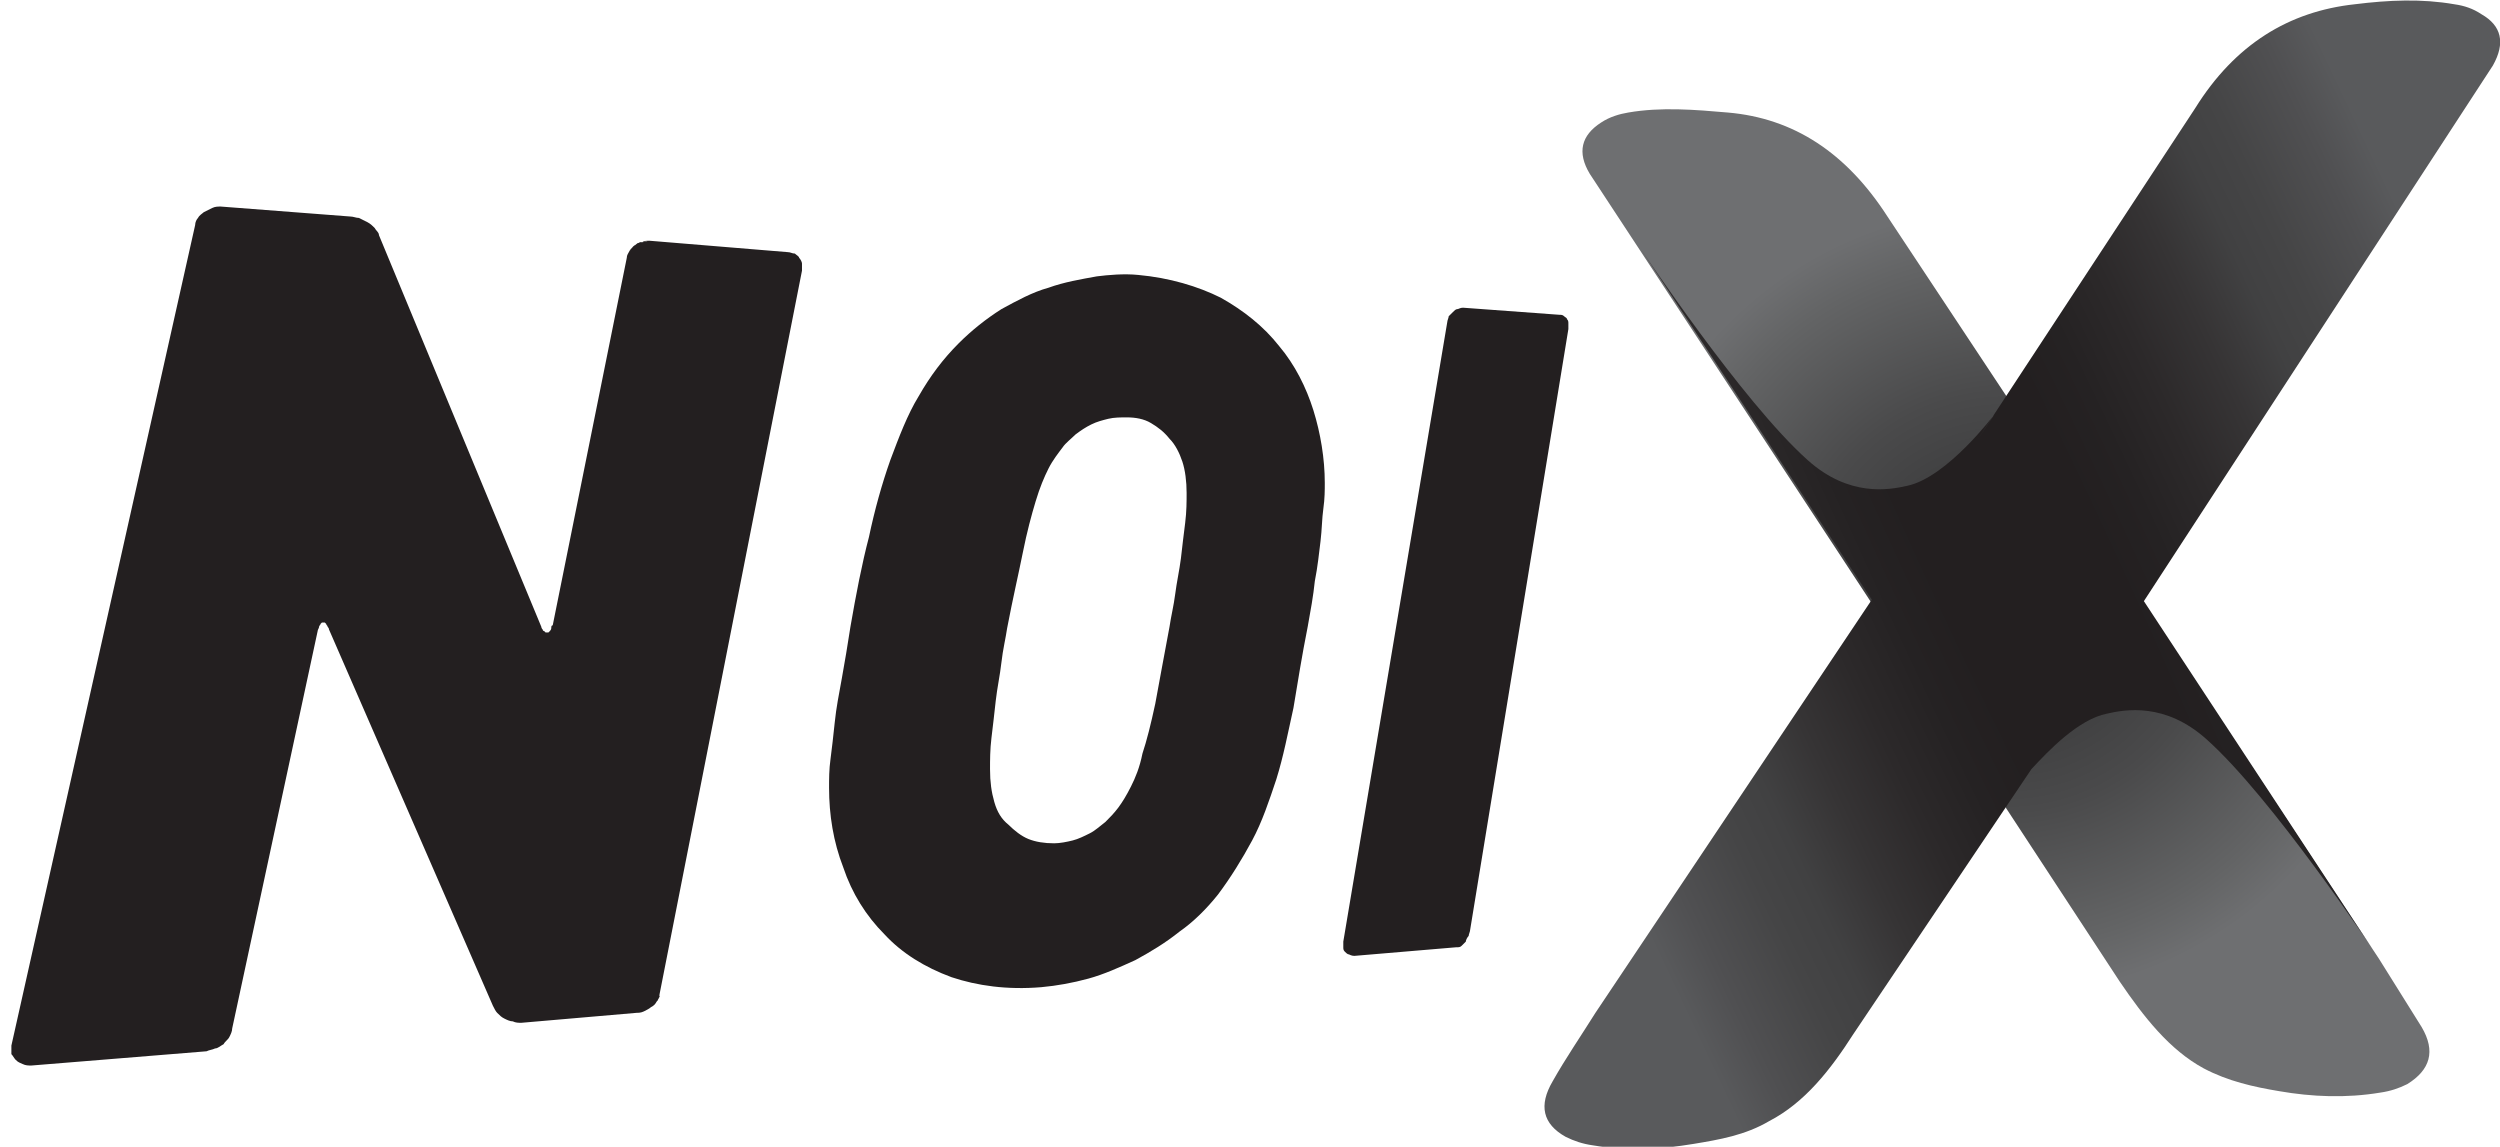
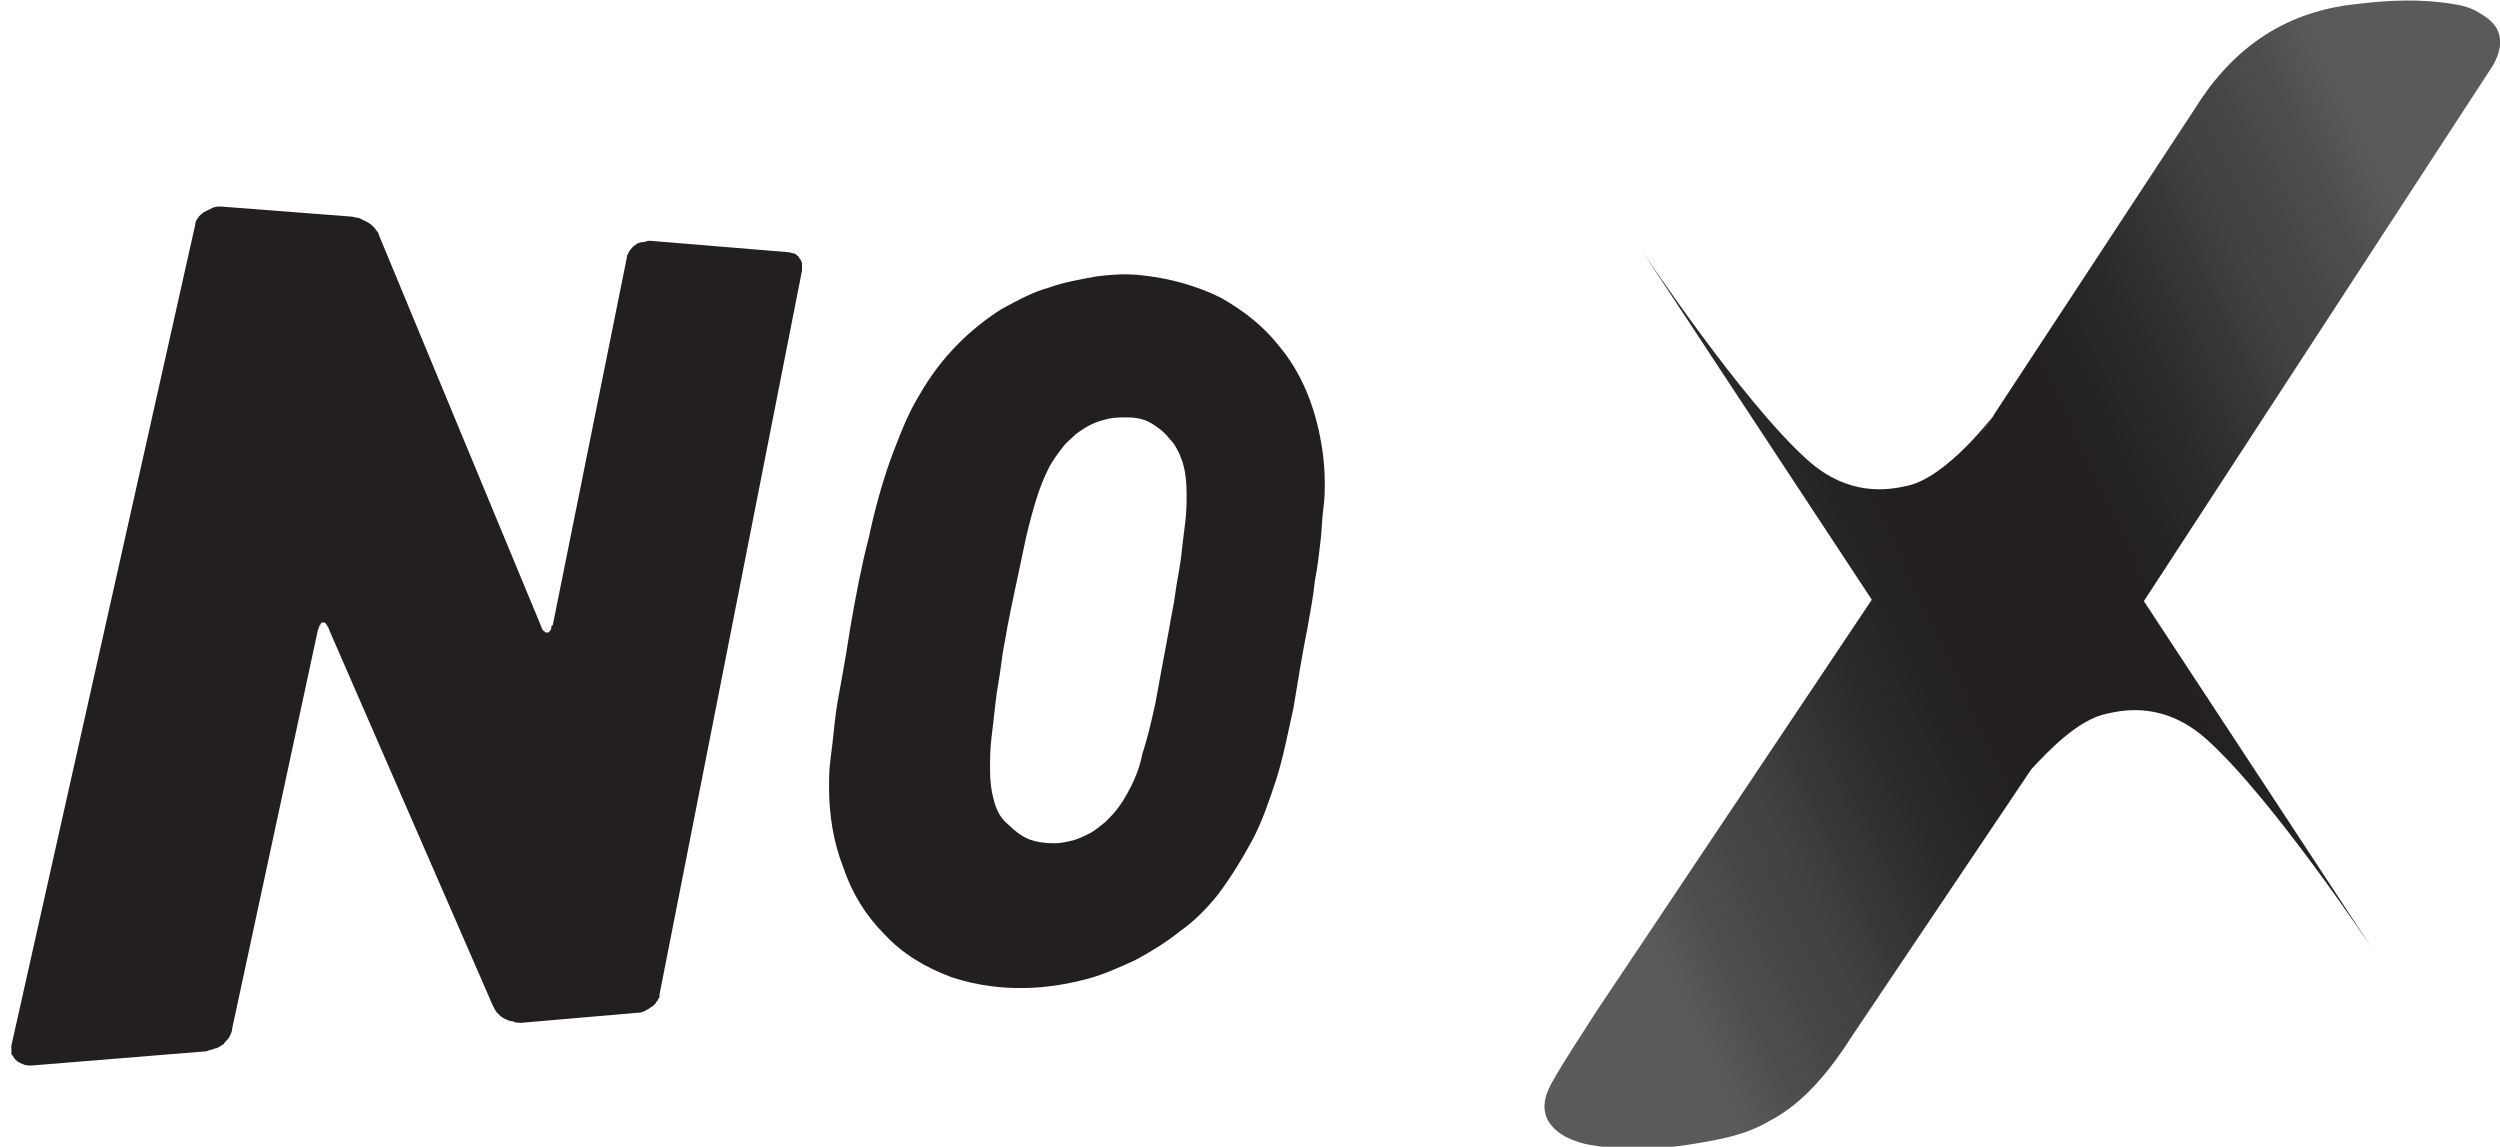
<svg xmlns="http://www.w3.org/2000/svg" version="1.1" id="Layer_1" x="0px" y="0px" viewBox="0 0 175.5 80.5" enable-background="new 0 0 175.5 100.5" xml:space="preserve">
  <g>
    <g>
      <g>
-         <path fill="#231F20" d="M109.5,22.1c0.1,0,0.2,0,0.3,0.1c0.1,0.1,0.2,0.1,0.2,0.2c0.1,0.1,0.1,0.2,0.1,0.3c0,0.1,0,0.3,0,0.4     l-6.9,42.2c0,0.1-0.1,0.3-0.1,0.4c-0.1,0.1-0.2,0.3-0.2,0.4c-0.1,0.1-0.2,0.2-0.3,0.3c-0.1,0.1-0.2,0.1-0.4,0.1l-7.1,0.6     c-0.1,0-0.2,0-0.4-0.1c-0.1,0-0.2-0.1-0.3-0.2c-0.1-0.1-0.1-0.2-0.1-0.3c0-0.1,0-0.3,0-0.4l7.3-43.5c0-0.1,0.1-0.3,0.1-0.4     c0.1-0.1,0.2-0.2,0.3-0.3c0.1-0.1,0.2-0.2,0.3-0.2c0.1,0,0.2-0.1,0.4-0.1L109.5,22.1z" />
-       </g>
+         </g>
      <g>
        <path fill="#231F20" d="M79.9,19.3c2.2,0.2,4.2,0.8,5.8,1.6c1.6,0.9,3,2,4.1,3.4c1.1,1.3,1.9,2.9,2.4,4.5     c0.5,1.6,0.8,3.4,0.8,5.1c0,0.5,0,1.1-0.1,1.8c-0.1,0.7-0.1,1.5-0.2,2.3c-0.1,0.8-0.2,1.8-0.4,2.8c-0.1,1-0.3,2.1-0.5,3.2     c-0.4,2-0.7,3.9-1,5.7c-0.4,1.8-0.7,3.4-1.2,5c-0.5,1.5-1,3-1.7,4.3c-0.7,1.3-1.5,2.6-2.4,3.8c-0.8,1-1.7,1.9-2.7,2.6     c-1,0.8-2,1.4-3.1,2c-1.1,0.5-2.2,1-3.3,1.3c-1.1,0.3-2.2,0.5-3.3,0.6c-2.4,0.2-4.5-0.1-6.3-0.7c-1.9-0.7-3.5-1.7-4.7-3     c-1.3-1.3-2.3-2.9-2.9-4.7c-0.7-1.8-1-3.7-1-5.6c0-0.6,0-1.3,0.1-2c0.1-0.8,0.2-1.6,0.3-2.6c0.1-1,0.3-2,0.5-3.1     c0.2-1.1,0.4-2.3,0.6-3.6c0.4-2.3,0.8-4.4,1.3-6.3c0.4-1.9,0.9-3.7,1.5-5.4c0.6-1.6,1.2-3.2,2-4.5c0.8-1.4,1.7-2.6,2.8-3.7     c0.9-0.9,1.9-1.7,3-2.4c1.1-0.6,2.2-1.2,3.3-1.5c1.1-0.4,2.3-0.6,3.4-0.8C77.8,19.3,78.9,19.2,79.9,19.3z M82.1,44     c0.1-0.7,0.3-1.5,0.4-2.3c0.1-0.8,0.3-1.7,0.4-2.5c0.1-0.9,0.2-1.7,0.3-2.5c0.1-0.8,0.1-1.5,0.1-2.1c0-0.8-0.1-1.6-0.3-2.2     c-0.2-0.6-0.5-1.2-0.9-1.6c-0.4-0.5-0.8-0.8-1.3-1.1c-0.5-0.3-1.1-0.4-1.7-0.4c-0.4,0-0.9,0-1.3,0.1c-0.4,0.1-0.8,0.2-1.2,0.4     c-0.4,0.2-0.7,0.4-1.1,0.7c-0.3,0.3-0.7,0.6-0.9,0.9c-0.3,0.4-0.7,0.9-1,1.5c-0.3,0.6-0.6,1.3-0.9,2.3c-0.3,1-0.6,2.1-0.9,3.6     c-0.3,1.5-0.7,3.2-1.1,5.3c-0.1,0.7-0.3,1.5-0.4,2.4c-0.1,0.9-0.3,1.8-0.4,2.7c-0.1,0.9-0.2,1.8-0.3,2.6     c-0.1,0.8-0.1,1.6-0.1,2.2c0,0.9,0.1,1.6,0.3,2.3c0.2,0.7,0.5,1.2,1,1.6c0.4,0.4,0.9,0.8,1.4,1c0.5,0.2,1.1,0.3,1.8,0.3     c0.4,0,0.9-0.1,1.3-0.2c0.4-0.1,0.8-0.3,1.2-0.5c0.4-0.2,0.7-0.5,1.1-0.8c0.3-0.3,0.6-0.6,0.9-1c0.3-0.4,0.6-0.9,0.9-1.5     c0.3-0.6,0.6-1.3,0.8-2.3c0.3-0.9,0.6-2.1,0.9-3.5C81.4,47.8,81.7,46.1,82.1,44" />
      </g>
      <g enable-background="new    ">
        <g>
          <path fill="#231F20" d="M55.3,17.7c0.2,0,0.3,0.1,0.5,0.1c0.1,0.1,0.3,0.2,0.3,0.3c0.1,0.1,0.2,0.3,0.2,0.4c0,0.2,0,0.3,0,0.5      l-10,50.8c0,0.2-0.1,0.4-0.2,0.5c-0.1,0.2-0.2,0.3-0.4,0.4c-0.1,0.1-0.3,0.2-0.5,0.3c-0.2,0.1-0.4,0.1-0.5,0.1l-8.1,0.7      c-0.2,0-0.4,0-0.6-0.1c-0.2,0-0.4-0.1-0.6-0.2c-0.2-0.1-0.3-0.2-0.5-0.4c-0.1-0.1-0.2-0.3-0.3-0.5L23.1,44.2      c0-0.1-0.1-0.2-0.1-0.2c0-0.1-0.1-0.1-0.1-0.2c0,0-0.1-0.1-0.1-0.1c0,0-0.1,0-0.1,0c0,0-0.1,0-0.1,0c0,0-0.1,0.1-0.1,0.1      c0,0.1-0.1,0.1-0.1,0.2c0,0.1-0.1,0.2-0.1,0.3l-6,27.9c0,0.2-0.1,0.4-0.2,0.6c-0.1,0.2-0.3,0.3-0.4,0.5      c-0.2,0.1-0.4,0.3-0.6,0.3c-0.2,0.1-0.4,0.1-0.6,0.2l-12.3,1c-0.2,0-0.4,0-0.6-0.1c-0.2-0.1-0.3-0.1-0.5-0.3      c-0.1-0.1-0.2-0.3-0.3-0.4c0-0.2,0-0.4,0-0.6l12.9-57.6c0-0.2,0.1-0.4,0.2-0.5c0.1-0.2,0.3-0.3,0.4-0.4c0.2-0.1,0.4-0.2,0.6-0.3      c0.2-0.1,0.4-0.1,0.6-0.1l9.1,0.7c0.2,0,0.4,0.1,0.6,0.1c0.2,0.1,0.4,0.2,0.6,0.3c0.2,0.1,0.4,0.3,0.5,0.4      c0.1,0.2,0.3,0.3,0.3,0.5L38,44c0,0.1,0.1,0.2,0.1,0.2c0,0.1,0.1,0.1,0.1,0.1c0,0,0.1,0.1,0.1,0.1c0,0,0.1,0,0.1,0      c0,0,0.1,0,0.1,0c0,0,0.1-0.1,0.1-0.1c0,0,0.1-0.1,0.1-0.2c0-0.1,0-0.2,0.1-0.2L44,18.1c0-0.2,0.1-0.3,0.2-0.5      c0.1-0.1,0.2-0.3,0.4-0.4c0.1-0.1,0.3-0.2,0.5-0.2c0.2,0,0.3-0.1,0.5-0.1L55.3,17.7z" />
        </g>
        <g>
          <path fill="#231F20" d="M46,70.4L46,70.4c0,0,0.1-0.1,0.1-0.1c0,0,0.1-0.1,0.1-0.2c0-0.1,0-0.1,0.1-0.2c0-0.1,0-0.1,0-0.2      c0,0.1,0,0.1,0,0.2c0,0.1,0,0.1-0.1,0.2c0,0.1-0.1,0.1-0.1,0.2C46,70.3,46,70.4,46,70.4z" />
        </g>
        <g>
-           <path fill="#231F20" d="M44,18.1c0-0.2,0.1-0.3,0.2-0.5c0.1-0.1,0.2-0.3,0.4-0.4c0.1-0.1,0.3-0.2,0.5-0.2c0.2,0,0.3-0.1,0.5-0.1      c-0.2,0-0.4,0-0.5,0.1c-0.2,0.1-0.3,0.1-0.5,0.2c-0.1,0.1-0.3,0.2-0.4,0.4C44.1,17.8,44,17.9,44,18.1z" />
-         </g>
+           </g>
        <g>
-           <path fill="#231F20" d="M25.8,15.7c0.1,0.1,0.2,0.1,0.3,0.2c0.1,0.1,0.2,0.2,0.2,0.2c0.1,0.1,0.1,0.2,0.2,0.3      c0.1,0.1,0.1,0.2,0.1,0.3c0-0.1-0.1-0.2-0.1-0.3c-0.1-0.1-0.1-0.2-0.2-0.3c-0.1-0.1-0.1-0.2-0.2-0.2      C25.9,15.9,25.9,15.8,25.8,15.7z" />
-         </g>
+           </g>
        <g>
          <path fill="#231F20" d="M15.3,73.4L15.3,73.4c0.1-0.1,0.2-0.2,0.3-0.2c0.1-0.1,0.2-0.2,0.3-0.3c0.1-0.1,0.2-0.2,0.2-0.3      c0.1-0.1,0.1-0.2,0.1-0.4c0,0.1-0.1,0.2-0.1,0.4c-0.1,0.1-0.1,0.2-0.2,0.3c-0.1,0.1-0.2,0.2-0.3,0.3      C15.5,73.2,15.4,73.3,15.3,73.4z" />
        </g>
      </g>
    </g>
    <g>
      <radialGradient id="SVGID_1_" cx="140.848" cy="42.232" r="32.261" gradientUnits="userSpaceOnUse">
        <stop offset="0.306" style="stop-color:#414142" />
        <stop offset="0.455" style="stop-color:#4A4A4B" />
        <stop offset="0.748" style="stop-color:#636465" />
        <stop offset="0.86" style="stop-color:#6E6F71" />
      </radialGradient>
-       <path fill-rule="evenodd" clip-rule="evenodd" fill="url(#SVGID_1_)" d="M170,72.1c-1-1.6-2-3.2-3-4.8l-20-30.2l-14.5-21.9    c-2.9-4.5-6.6-6.9-11.2-7.3c-2.3-0.2-4.7-0.4-7,0c-0.6,0.1-1.3,0.3-1.9,0.7c-1.4,0.9-1.7,2.1-0.8,3.6l23.9,36.4l13.3,20.3    c1.7,2.5,3.5,4.8,5.9,6.1c1.7,0.9,3.5,1.3,5.3,1.6c2.3,0.4,4.7,0.5,7.1,0.1c0.7-0.1,1.3-0.3,1.9-0.6C170.6,75.1,171,73.8,170,72.1    z" />
      <radialGradient id="SVGID_2_" cx="-202.765" cy="864.618" r="30.606" gradientTransform="matrix(0.938 -0.668 4.331 9.26 -3412.428 -8101.705)" gradientUnits="userSpaceOnUse">
        <stop offset="0.167" style="stop-color:#231F20" />
        <stop offset="0.274" style="stop-color:#252223" />
        <stop offset="0.402" style="stop-color:#2C292A" />
        <stop offset="0.539" style="stop-color:#363435" />
        <stop offset="0.661" style="stop-color:#414142" />
        <stop offset="0.756" style="stop-color:#454546" />
        <stop offset="0.904" style="stop-color:#505052" />
        <stop offset="1" style="stop-color:#595A5C" />
      </radialGradient>
-       <path fill-rule="evenodd" clip-rule="evenodd" fill="url(#SVGID_2_)" d="M174.2,1c-0.6-0.4-1.2-0.6-1.9-0.7c-2.3-0.4-4.6-0.3-7,0    c-4.6,0.5-8.4,2.8-11.2,7.3l-15.3,23.3l1.2-1.8c0,0-3.3,4.4-6.1,5c-1.3,0.3-4.1,0.8-7-1.8c-4.6-4.1-11.7-14.8-11.7-14.8l16.2,24.6    l-19.4,29c-1,1.6-2.1,3.2-3,4.8c-1,1.7-0.7,3,0.9,3.9c0.6,0.3,1.2,0.5,1.9,0.6c2.4,0.4,4.7,0.3,7.1-0.1c1.8-0.3,3.6-0.6,5.3-1.6    c2.5-1.3,4.3-3.6,5.9-6.1L142.6,54c1.2-1.3,3.3-3.5,5.3-3.9c1.3-0.3,4.1-0.8,7,1.8c4.6,4.1,11.7,14.8,11.7,14.8l-16.1-24.5    L175,4.6C175.9,3,175.6,1.8,174.2,1z" />
+       <path fill-rule="evenodd" clip-rule="evenodd" fill="url(#SVGID_2_)" d="M174.2,1c-0.6-0.4-1.2-0.6-1.9-0.7c-2.3-0.4-4.6-0.3-7,0    c-4.6,0.5-8.4,2.8-11.2,7.3l-15.3,23.3l1.2-1.8c0,0-3.3,4.4-6.1,5c-1.3,0.3-4.1,0.8-7-1.8c-4.6-4.1-11.7-14.8-11.7-14.8l16.2,24.6    l-19.4,29c-1,1.6-2.1,3.2-3,4.8c-1,1.7-0.7,3,0.9,3.9c0.6,0.3,1.2,0.5,1.9,0.6c2.4,0.4,4.7,0.3,7.1-0.1c1.8-0.3,3.6-0.6,5.3-1.6    c2.5-1.3,4.3-3.6,5.9-6.1L142.6,54c1.2-1.3,3.3-3.5,5.3-3.9c1.3-0.3,4.1-0.8,7,1.8c4.6,4.1,11.7,14.8,11.7,14.8l-16.1-24.5    L175,4.6C175.9,3,175.6,1.8,174.2,1" />
    </g>
  </g>
</svg>